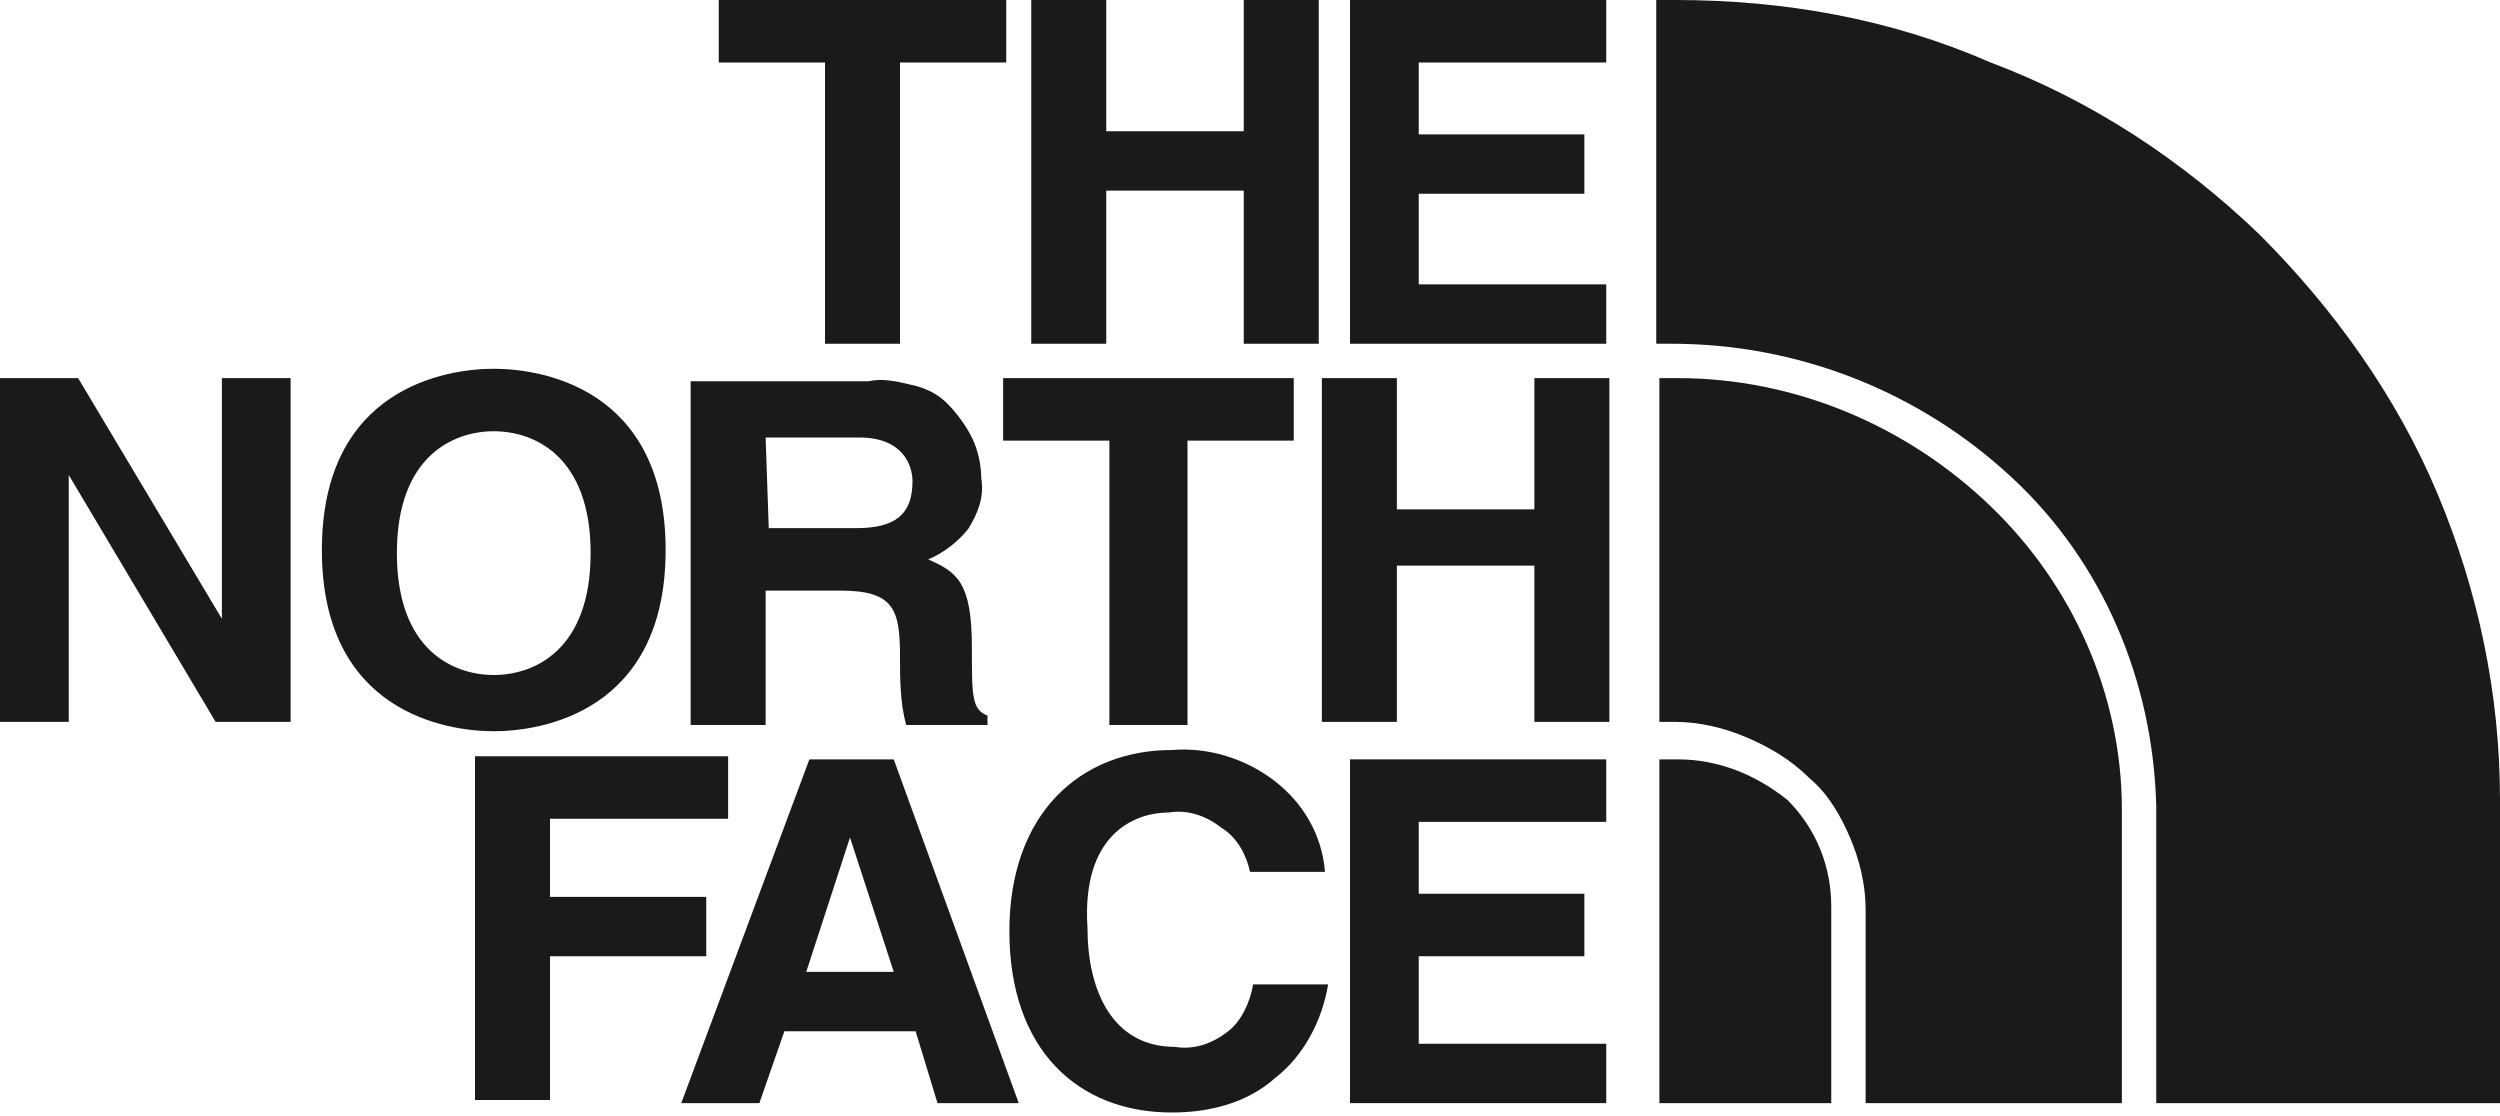
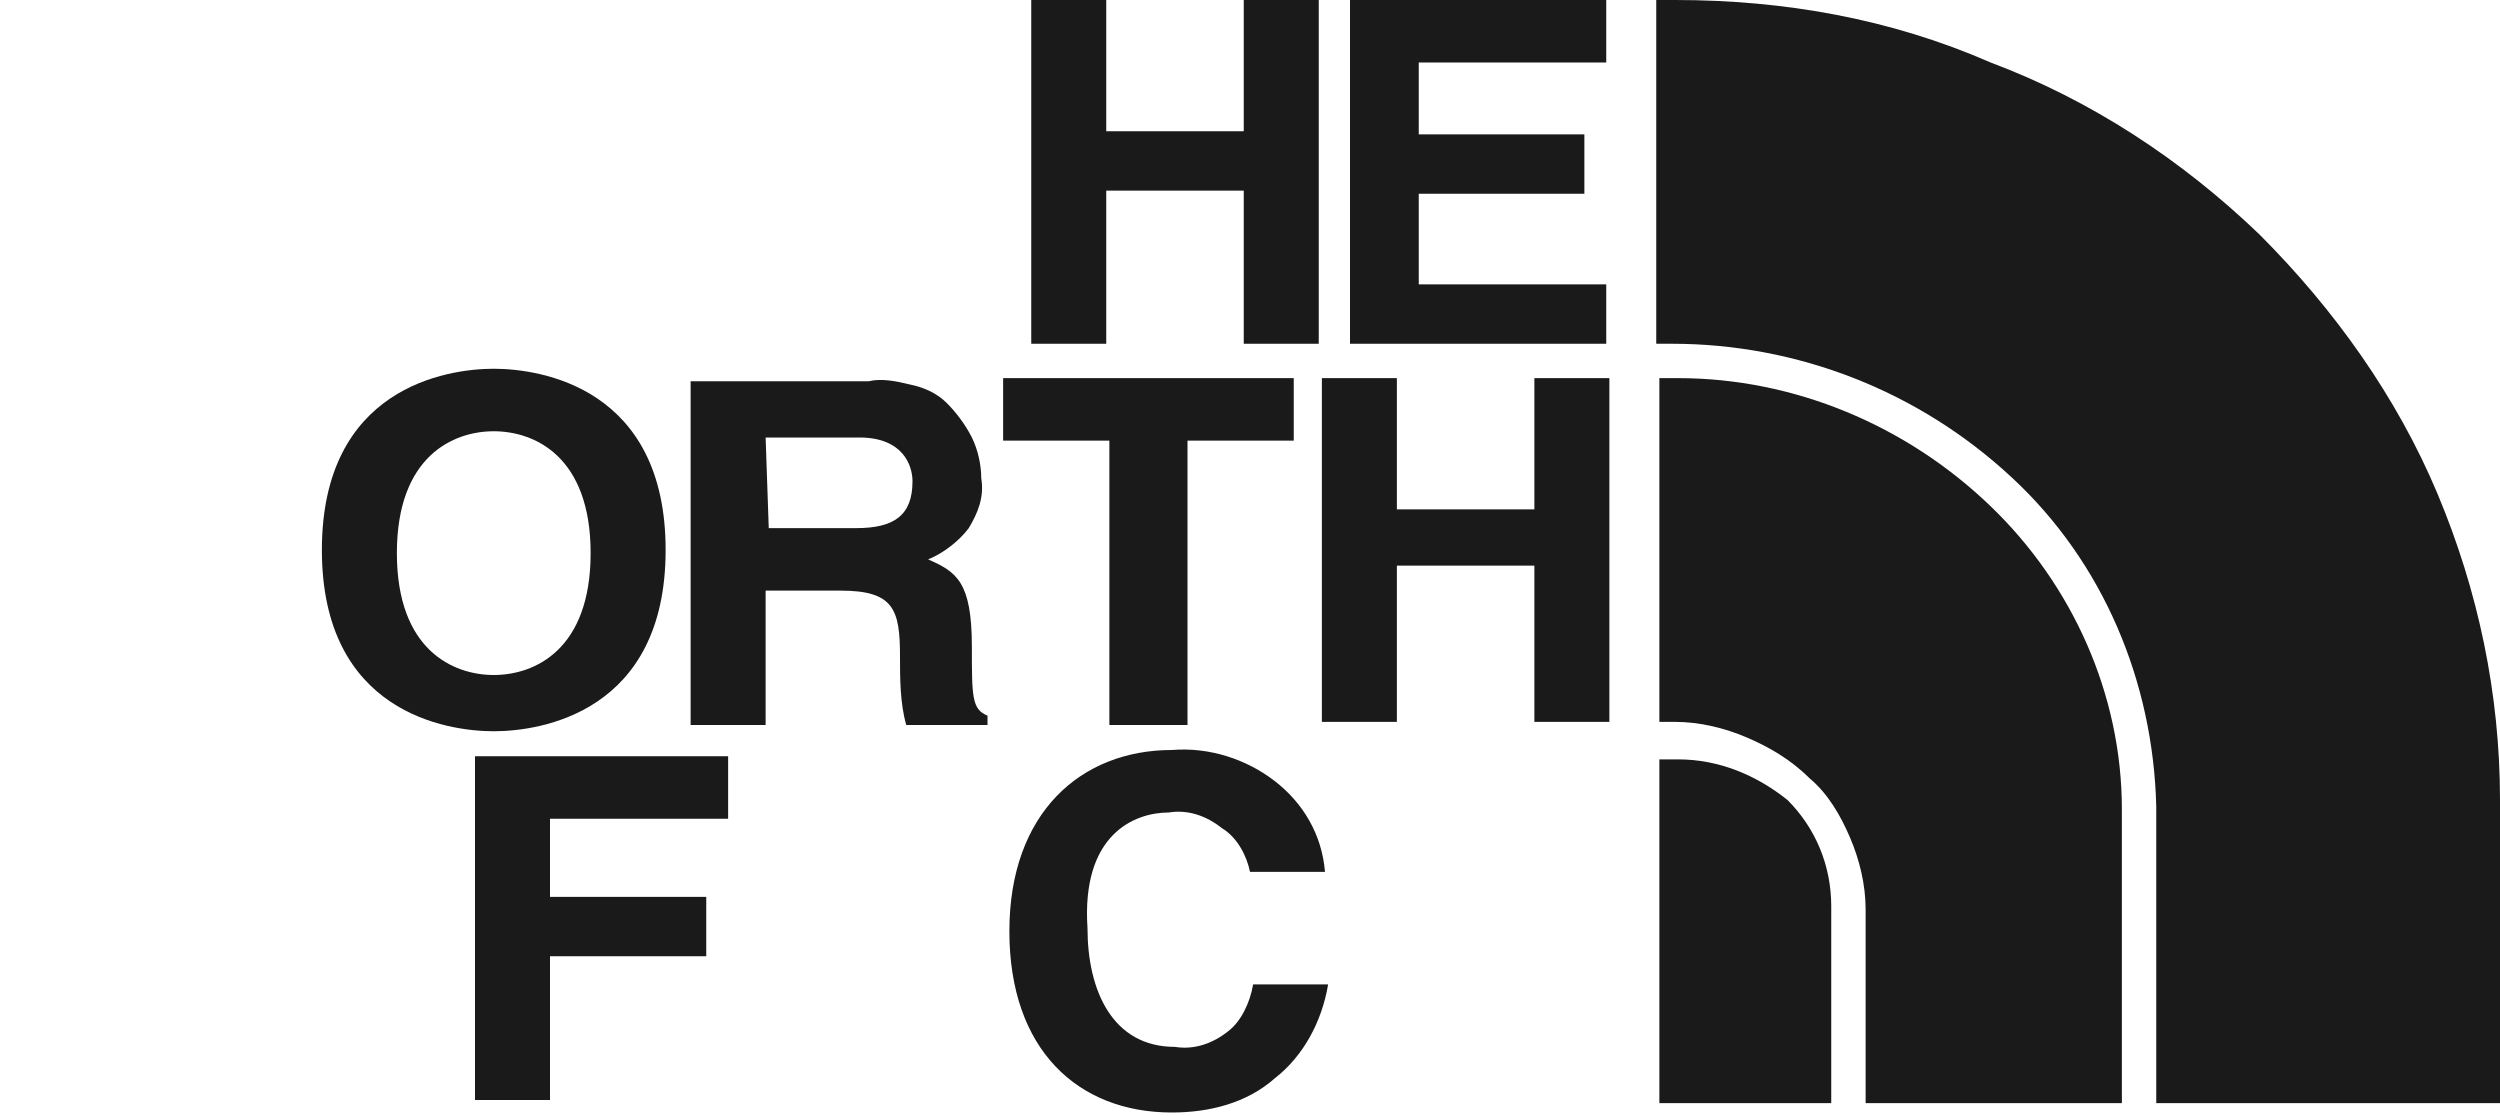
<svg xmlns="http://www.w3.org/2000/svg" version="1.1" id="fuchinashi_tnf" x="0px" y="0px" viewBox="0 0 80 35.7" style="enable-background:new 0 0 80 35.7;" xml:space="preserve">
  <style type="text/css">
	.st0{fill:#1A1A1A;}
</style>
-   <path id="パス_416" class="st0" d="M26.4,11h2.4V2h3.4V0H23v2h3.4L26.4,11z" />
  <path id="パス_417" class="st0" d="M35.4,6.1h4.4V11h2.4V0h-2.4v4.2h-4.4V0h-2.4v11h2.4L35.4,6.1z" />
  <path id="パス_418" class="st0" d="M51.4,9.1h-6V6.2h5.3V4.3h-5.3V2h6V0h-8.2v11h8.2L51.4,9.1z" />
-   <path id="パス_419" class="st0" d="M7.1,19.8L7.1,19.8l-4.6-7.7H0v11h2.2v-7.9h0l4.7,7.9h2.4v-11H7.1V19.8z" />
  <path id="パス_420" class="st0" d="M15.8,23.4c1.5,0,5.5-0.6,5.5-5.8s-4-5.8-5.5-5.8s-5.5,0.6-5.5,5.8S14.3,23.4,15.8,23.4z   M15.8,13.8c1.3,0,3.1,0.8,3.1,3.9s-1.8,3.9-3.1,3.9s-3.1-0.8-3.1-3.9S14.5,13.8,15.8,13.8L15.8,13.8z" />
  <path id="パス_421" class="st0" d="M38,23.2v-9.1h3.4v-2h-9.3v2h3.4v9.1H38z" />
  <path id="パス_422" class="st0" d="M49.1,16.3h-4.4v-4.2h-2.4v11h2.4v-5h4.4v5h2.4v-11h-2.4V16.3z" />
  <path id="パス_423" class="st0" d="M24.5,18.9h2.4c1.7,0,1.9,0.6,1.9,2.1c0,0.7,0,1.5,0.2,2.2h2.6v-0.3c-0.5-0.2-0.5-0.6-0.5-2.2  c0-2.1-0.5-2.4-1.4-2.8c0.5-0.2,1-0.6,1.3-1c0.3-0.5,0.5-1,0.4-1.6c0-0.4-0.1-0.9-0.3-1.3c-0.2-0.4-0.5-0.8-0.8-1.1  c-0.3-0.3-0.7-0.5-1.2-0.6c-0.4-0.1-0.9-0.2-1.3-0.1h-5.7v11h2.4L24.5,18.9z M24.5,14h3c1.4,0,1.7,0.9,1.7,1.4  c0,1.1-0.6,1.5-1.8,1.5h-2.8L24.5,14z" />
  <path id="パス_424" class="st0" d="M22.6,28.7h-5v-2.5h5.7v-2h-8.1v11h2.4v-4.6h5V28.7z" />
-   <path id="パス_425" class="st0" d="M25.9,24.3l-4.1,11h2.5l0.8-2.3h4.2l0.7,2.3h2.6l-4-11H25.9z M25.8,31.1l1.4-4.3l1.4,4.3H25.8z  " />
  <path id="パス_426" class="st0" d="M37.4,26c0.6-0.1,1.2,0.1,1.7,0.5c0.5,0.3,0.8,0.9,0.9,1.4h2.4c-0.1-1.2-0.7-2.2-1.6-2.9  c-0.9-0.7-2.1-1.1-3.3-1c-2.9,0-5.2,2-5.2,5.8s2.2,5.8,5.2,5.8c1.2,0,2.4-0.3,3.3-1.1c0.9-0.7,1.5-1.8,1.7-3h-2.4  c-0.1,0.6-0.4,1.2-0.8,1.5c-0.5,0.4-1.1,0.6-1.7,0.5c-2,0-2.8-1.8-2.8-3.8C34.6,26.7,36.3,26,37.4,26z" />
-   <path id="パス_427" class="st0" d="M43.2,35.3h8.2v-1.9h-6v-2.8h5.3v-2h-5.3v-2.3h6v-2h-8.2V35.3z" />
  <path id="パス_430" class="st0" d="M53.6,0h-0.6v11h0.5c4,0,7.9,1.5,10.9,4.3c2.9,2.7,4.5,6.5,4.6,10.5v9.5H80v-9.7  c0-3.4-0.7-6.7-2-9.8c-1.3-3.1-3.3-5.9-5.7-8.3c-2.5-2.4-5.4-4.3-8.6-5.5C60.5,0.6,57.1,0,53.6,0z" />
  <path id="パス_431" class="st0" d="M53.7,24.3h-0.6v11h5.5V29c0-1.3-0.5-2.5-1.4-3.4C56.2,24.8,55,24.3,53.7,24.3z" />
  <path id="パス_432" class="st0" d="M53.7,12.1h-0.6v11h0.5c0.8,0,1.6,0.2,2.3,0.5c0.7,0.3,1.4,0.7,2,1.3c0.6,0.5,1,1.2,1.3,1.9  c0.3,0.7,0.5,1.5,0.5,2.3v6.2h8.2v-9.4c0-3.7-1.6-7.2-4.2-9.7C61,13.6,57.4,12.1,53.7,12.1z" />
</svg>